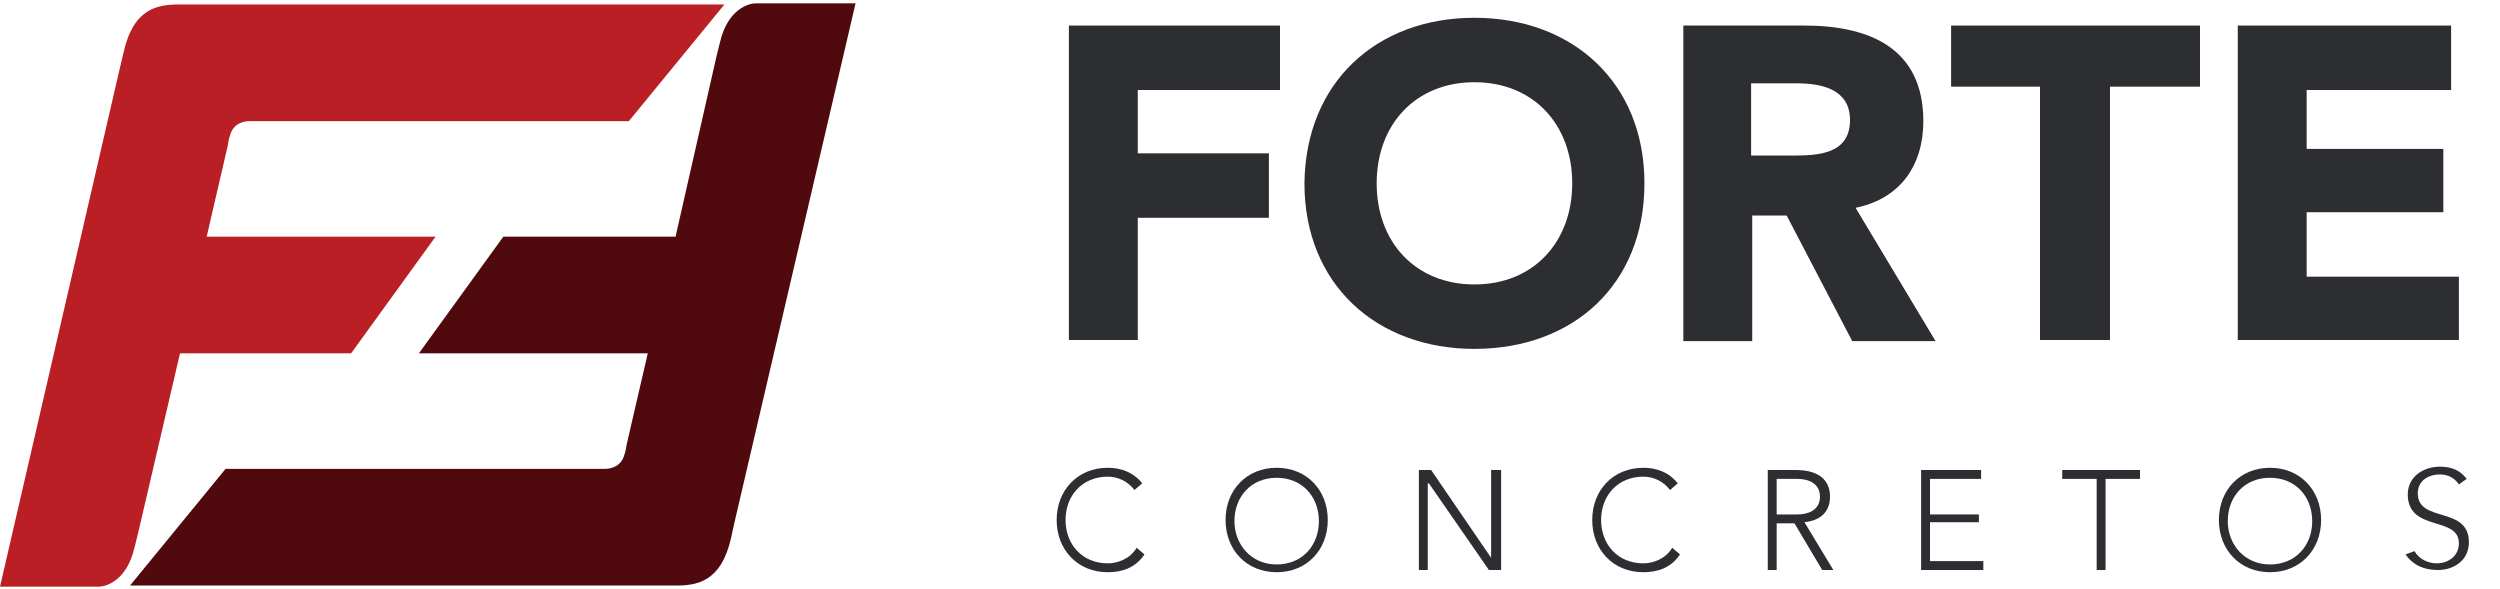
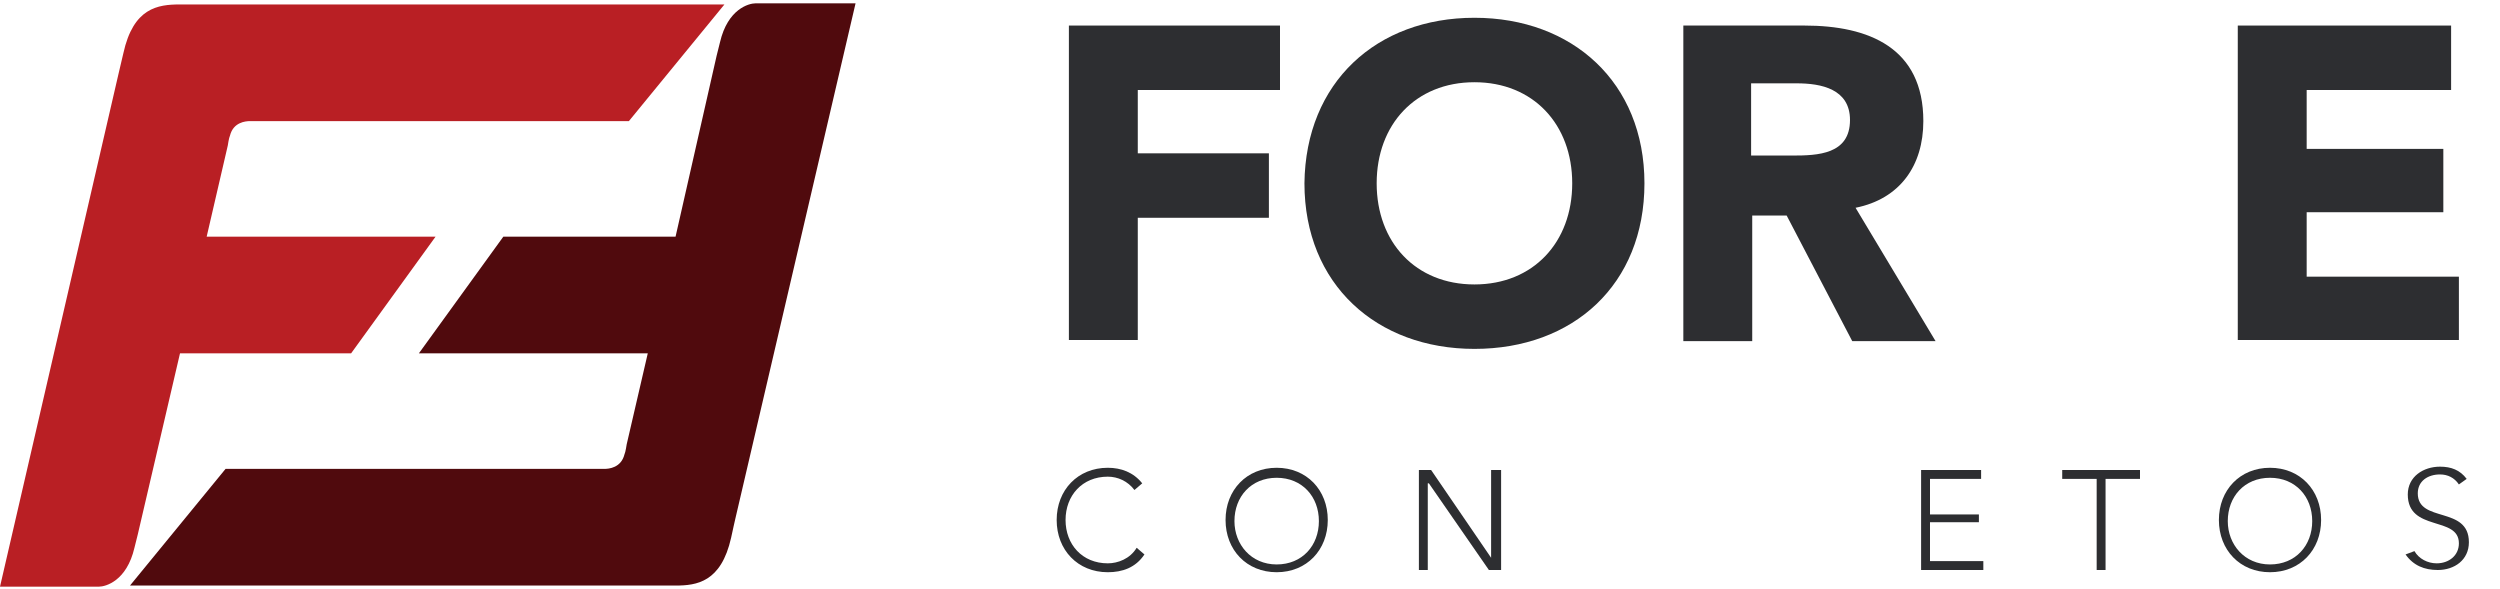
<svg xmlns="http://www.w3.org/2000/svg" version="1.1" id="Camada_1" x="0px" y="0px" viewBox="0 0 225 53" style="enable-background:new 0 0 225 53;" xml:space="preserve" width="225" height="53">
  <style type="text/css">
	.st0{fill:#2D2E31;}
	.st1{fill:#B91F24;}
	.st2{fill:#500A0D;}
</style>
  <g>
    <g>
      <g>
        <path class="st0" d="M103,49.9c-0.8,1.2-2,1.6-3.3,1.6c-2.7,0-4.6-2-4.6-4.7c0-2.7,1.9-4.7,4.6-4.7c1.2,0,2.3,0.4,3.1,1.4     l-0.7,0.6c-0.6-0.8-1.5-1.2-2.4-1.2c-2.3,0-3.8,1.7-3.8,3.9c0,2.2,1.5,3.9,3.8,3.9c0.9,0,2-0.4,2.6-1.4L103,49.9z" />
        <path class="st0" d="M114.9,42.1c2.7,0,4.6,2,4.6,4.7c0,2.7-1.9,4.7-4.6,4.7c-2.7,0-4.6-2-4.6-4.7     C110.3,44.1,112.2,42.1,114.9,42.1L114.9,42.1z M114.9,50.8L114.9,50.8c2.3,0,3.8-1.7,3.8-3.9c0-2.2-1.5-3.9-3.8-3.9     c-2.3,0-3.8,1.7-3.8,3.9C111.1,49,112.6,50.8,114.9,50.8z" />
        <polygon class="st0" points="127.7,42.3 128.8,42.3 134.2,50.2 134.2,50.2 134.2,42.3 135.1,42.3 135.1,51.3 134,51.3      128.6,43.5 128.5,43.5 128.5,51.3 127.7,51.3    " />
-         <path class="st0" d="M151.2,49.9c-0.8,1.2-2,1.6-3.3,1.6c-2.7,0-4.6-2-4.6-4.7c0-2.7,1.9-4.7,4.6-4.7c1.2,0,2.3,0.4,3.1,1.4     l-0.7,0.6c-0.6-0.8-1.5-1.2-2.4-1.2c-2.3,0-3.8,1.7-3.8,3.9c0,2.2,1.5,3.9,3.8,3.9c0.9,0,2-0.4,2.6-1.4L151.2,49.9z" />
-         <path class="st0" d="M159.1,42.3h2.4c0.7,0,3.2,0,3.2,2.4c0,1.7-1.3,2.2-2.3,2.3l2.6,4.3H164l-2.5-4.2h-1.6v4.2h-0.8V42.3     L159.1,42.3z M159.9,46.3L159.9,46.3h1.8c1.8,0,2.1-1,2.1-1.6c0-0.6-0.3-1.6-2.1-1.6h-1.8V46.3z" />
        <polygon class="st0" points="172.9,42.3 178.3,42.3 178.3,43.1 173.7,43.1 173.7,46.3 178.1,46.3 178.1,47 173.7,47 173.7,50.5      178.5,50.5 178.5,51.3 172.9,51.3    " />
        <polygon class="st0" points="188.7,43.1 185.6,43.1 185.6,42.3 192.6,42.3 192.6,43.1 189.5,43.1 189.5,51.3 188.7,51.3    " />
        <path class="st0" d="M204.3,42.1c2.7,0,4.6,2,4.6,4.7c0,2.7-1.9,4.7-4.6,4.7c-2.7,0-4.6-2-4.6-4.7     C199.7,44.1,201.6,42.1,204.3,42.1L204.3,42.1z M204.3,50.8L204.3,50.8c2.3,0,3.8-1.7,3.8-3.9c0-2.2-1.5-3.9-3.8-3.9     c-2.3,0-3.8,1.7-3.8,3.9C200.5,49,202,50.8,204.3,50.8z" />
        <path class="st0" d="M217.3,49.6c0.4,0.7,1.2,1.1,2,1.1c1.1,0,2-0.7,2-1.8c0-2.5-4.6-1-4.6-4.4c0-1.6,1.4-2.5,2.9-2.5     c1,0,1.8,0.3,2.4,1.1l-0.7,0.5c-0.4-0.6-1-0.9-1.7-0.9c-1.1,0-2,0.6-2,1.7c0,2.7,4.6,1.1,4.6,4.4c0,1.6-1.3,2.5-2.8,2.5     c-1.2,0-2.2-0.4-2.9-1.4L217.3,49.6z" />
      </g>
      <g>
        <polygon class="st0" points="96.2,2.3 115.2,2.3 115.2,8.1 102.4,8.1 102.4,13.8 114.2,13.8 114.2,19.6 102.4,19.6 102.4,30.6      96.2,30.6    " />
        <path class="st0" d="M132.7,1.6c8.8,0,15.3,5.8,15.3,14.9c0,9.1-6.4,14.9-15.3,14.9c-8.8,0-15.3-5.8-15.3-14.9     C117.5,7.4,123.9,1.6,132.7,1.6L132.7,1.6z M132.7,25.6L132.7,25.6c5.3,0,8.8-3.8,8.8-9.1c0-5.3-3.5-9.1-8.8-9.1     c-5.3,0-8.8,3.8-8.8,9.1C123.9,21.8,127.4,25.6,132.7,25.6z" />
        <path class="st0" d="M151.4,2.3h11c5.8,0,10.7,2,10.7,8.6c0,4-2.1,7-6.1,7.8l7.2,12h-7.5l-5.9-11.3h-3.1v11.3h-6.2V2.3L151.4,2.3     z M157.6,14L157.6,14h3.7c2.3,0,5.2-0.1,5.2-3.2c0-2.8-2.6-3.3-4.8-3.3h-4.1V14z" />
-         <polygon class="st0" points="183.6,7.8 175.6,7.8 175.6,2.3 198,2.3 198,7.8 189.9,7.8 189.9,30.6 183.6,30.6    " />
        <polygon class="st0" points="201.4,2.3 220.6,2.3 220.6,8.1 207.6,8.1 207.6,13.4 219.9,13.4 219.9,19.1 207.6,19.1 207.6,24.9      221.3,24.9 221.3,30.6 201.4,30.6    " />
      </g>
    </g>
    <g>
      <path class="st1" d="M16.2,0.4c0.5,0,1.9,0,1.9,0h47.1l-8.6,10.5H23.4c0,0-0.7,0-0.9,0c-0.4,0-1.5,0.1-1.8,1.3    c-0.1,0.2-0.2,0.9-0.2,0.9l-1.9,8.2h20.6l-7.6,10.5H16.2l-3.8,16.3c0,0-0.1,0.4-0.3,1.2c-0.7,3-2.6,3.5-3.2,3.5    c-0.5,0-2.2,0-2.2,0H0L10.7,6.5c0,0,0.3-1.3,0.4-1.7C12,0.7,14.2,0.4,16.2,0.4z" />
      <path class="st2" d="M60.8,52.7c-0.5,0-1.9,0-1.9,0H11.7l8.6-10.5h33.2c0,0,0.7,0,0.9,0c0.4,0,1.5-0.1,1.8-1.3    c0.1-0.2,0.2-0.9,0.2-0.9l1.9-8.2H37.7l7.6-10.5h15.5L64.5,5c0,0,0.1-0.4,0.3-1.2c0.7-3,2.6-3.5,3.2-3.5c0.5,0,2.2,0,2.2,0h6.8    L66.2,46.6c0,0-0.3,1.3-0.4,1.8C64.9,52.4,62.7,52.7,60.8,52.7z" />
    </g>
  </g>
</svg>